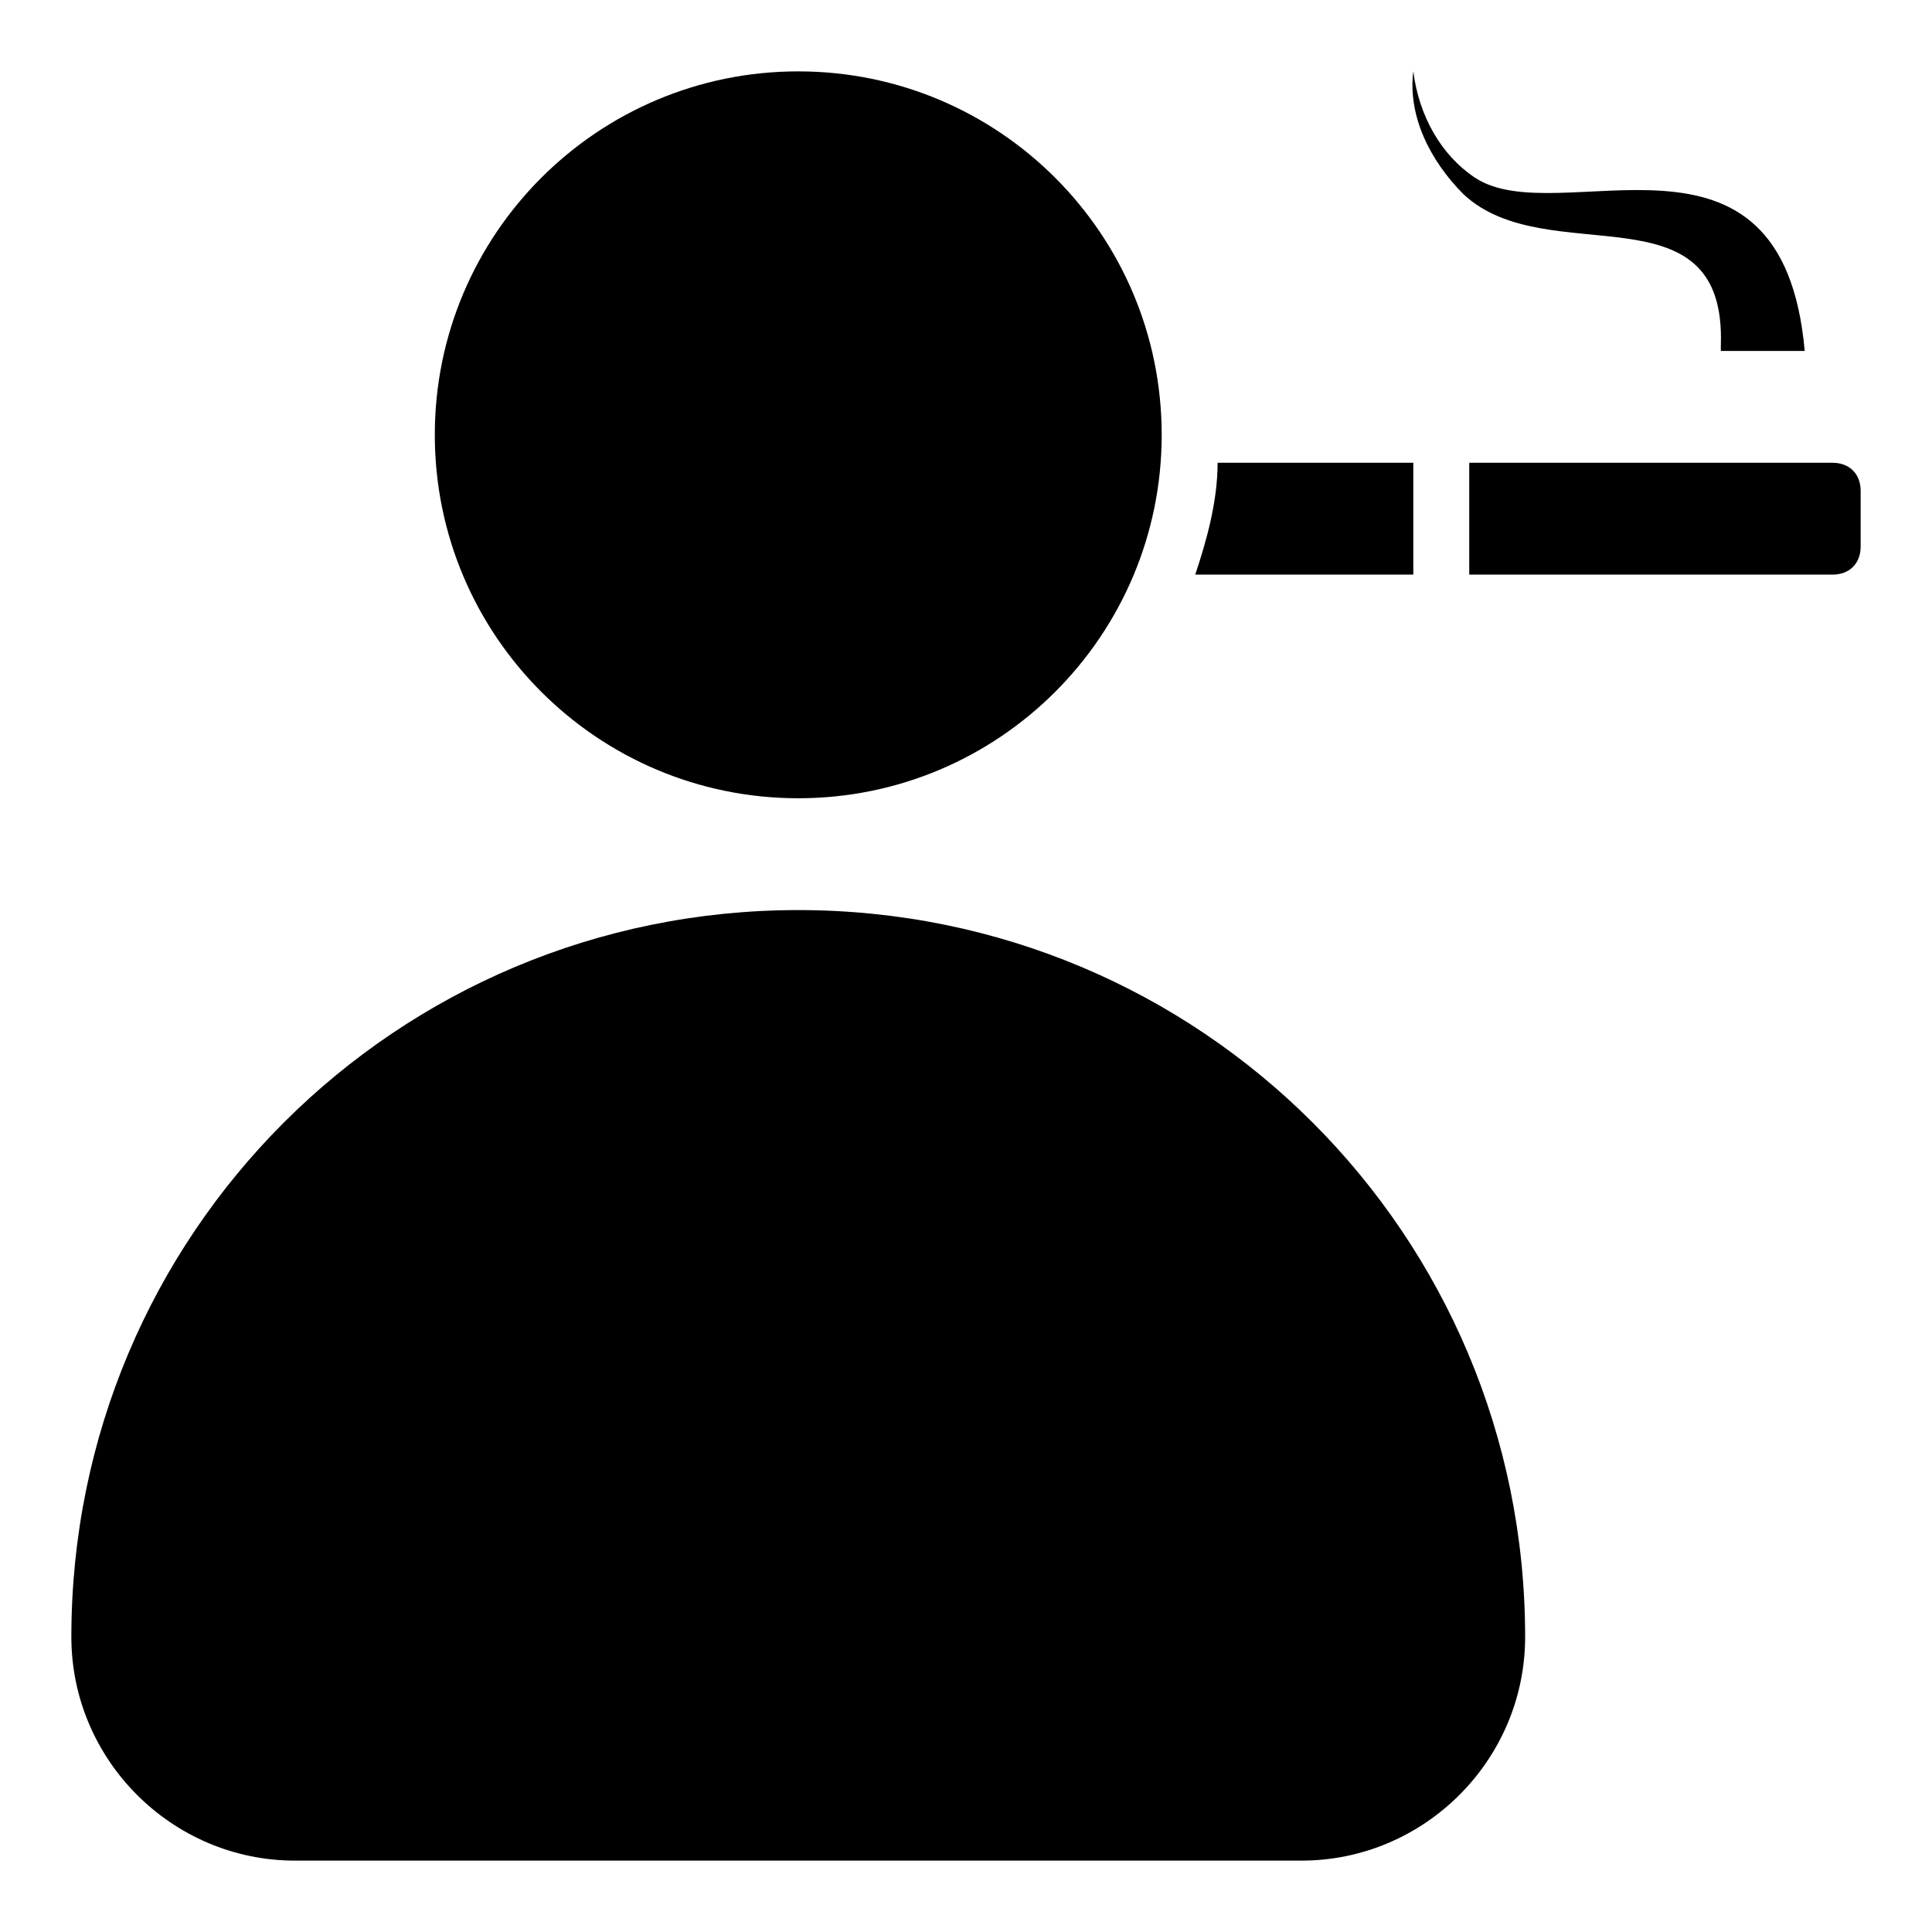
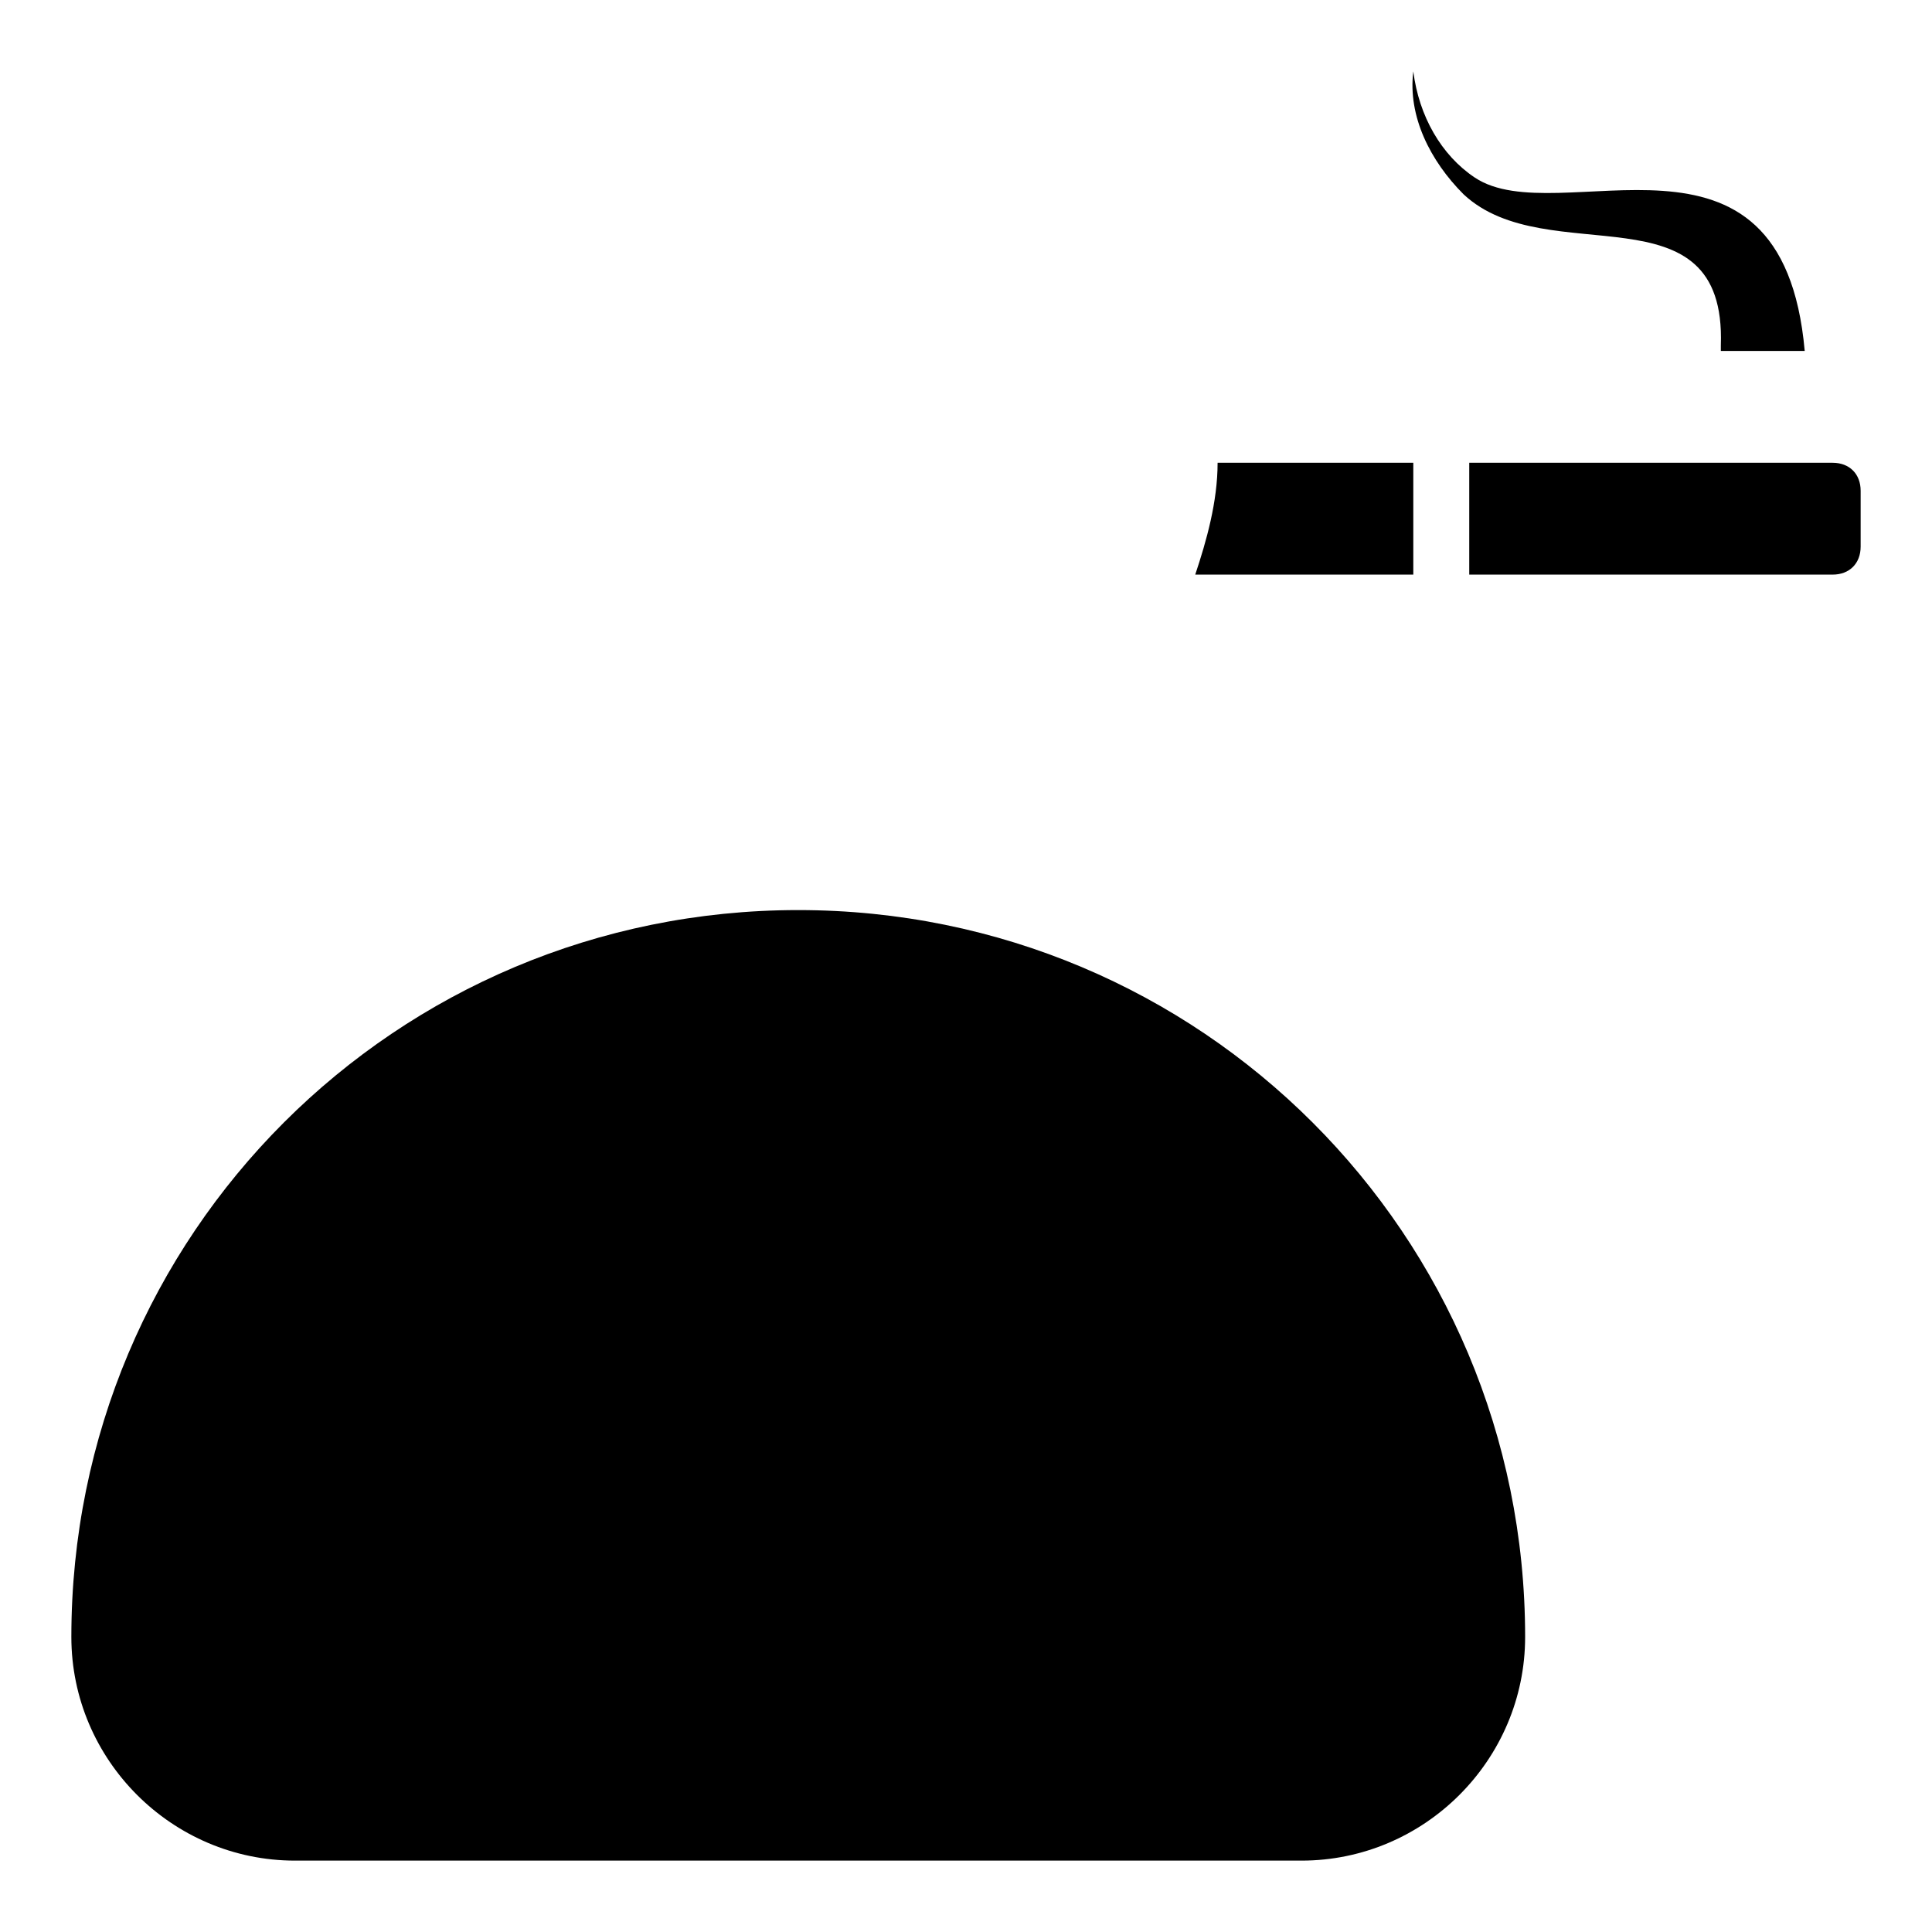
<svg xmlns="http://www.w3.org/2000/svg" fill="#000000" width="800px" height="800px" version="1.1" viewBox="144 144 512 512">
  <g>
    <path d="m355.54 385.18c-106.69 0-192.63 85.945-192.63 192.63 0 32.598 26.672 59.273 59.273 59.273h266.72c32.598 0 59.273-26.672 59.273-59.273 0-106.69-85.945-192.63-192.64-192.63z" />
-     <path d="m451.86 259.23c0 53.195-43.121 96.316-96.316 96.316-53.191 0-96.316-43.121-96.316-96.316 0-53.191 43.125-96.316 96.316-96.316 53.195 0 96.316 43.125 96.316 96.316" />
    <path d="m518.54 266.64h-51.863c0 10.371-2.965 20.746-5.926 29.637h57.789z" />
    <path d="m629.68 266.64h-96.316v29.637h96.316c4.445 0 7.41-2.965 7.41-7.41v-14.816c0-4.445-2.965-7.41-7.41-7.41z" />
    <path d="m600.04 235.52v1.48h22.227c-5.926-66.68-65.199-31.117-87.426-45.938-8.891-5.926-14.816-16.301-16.301-28.152-1.48 11.855 4.445 23.707 13.336 32.598 22.23 20.75 69.648-2.961 68.164 40.012z" />
  </g>
</svg>